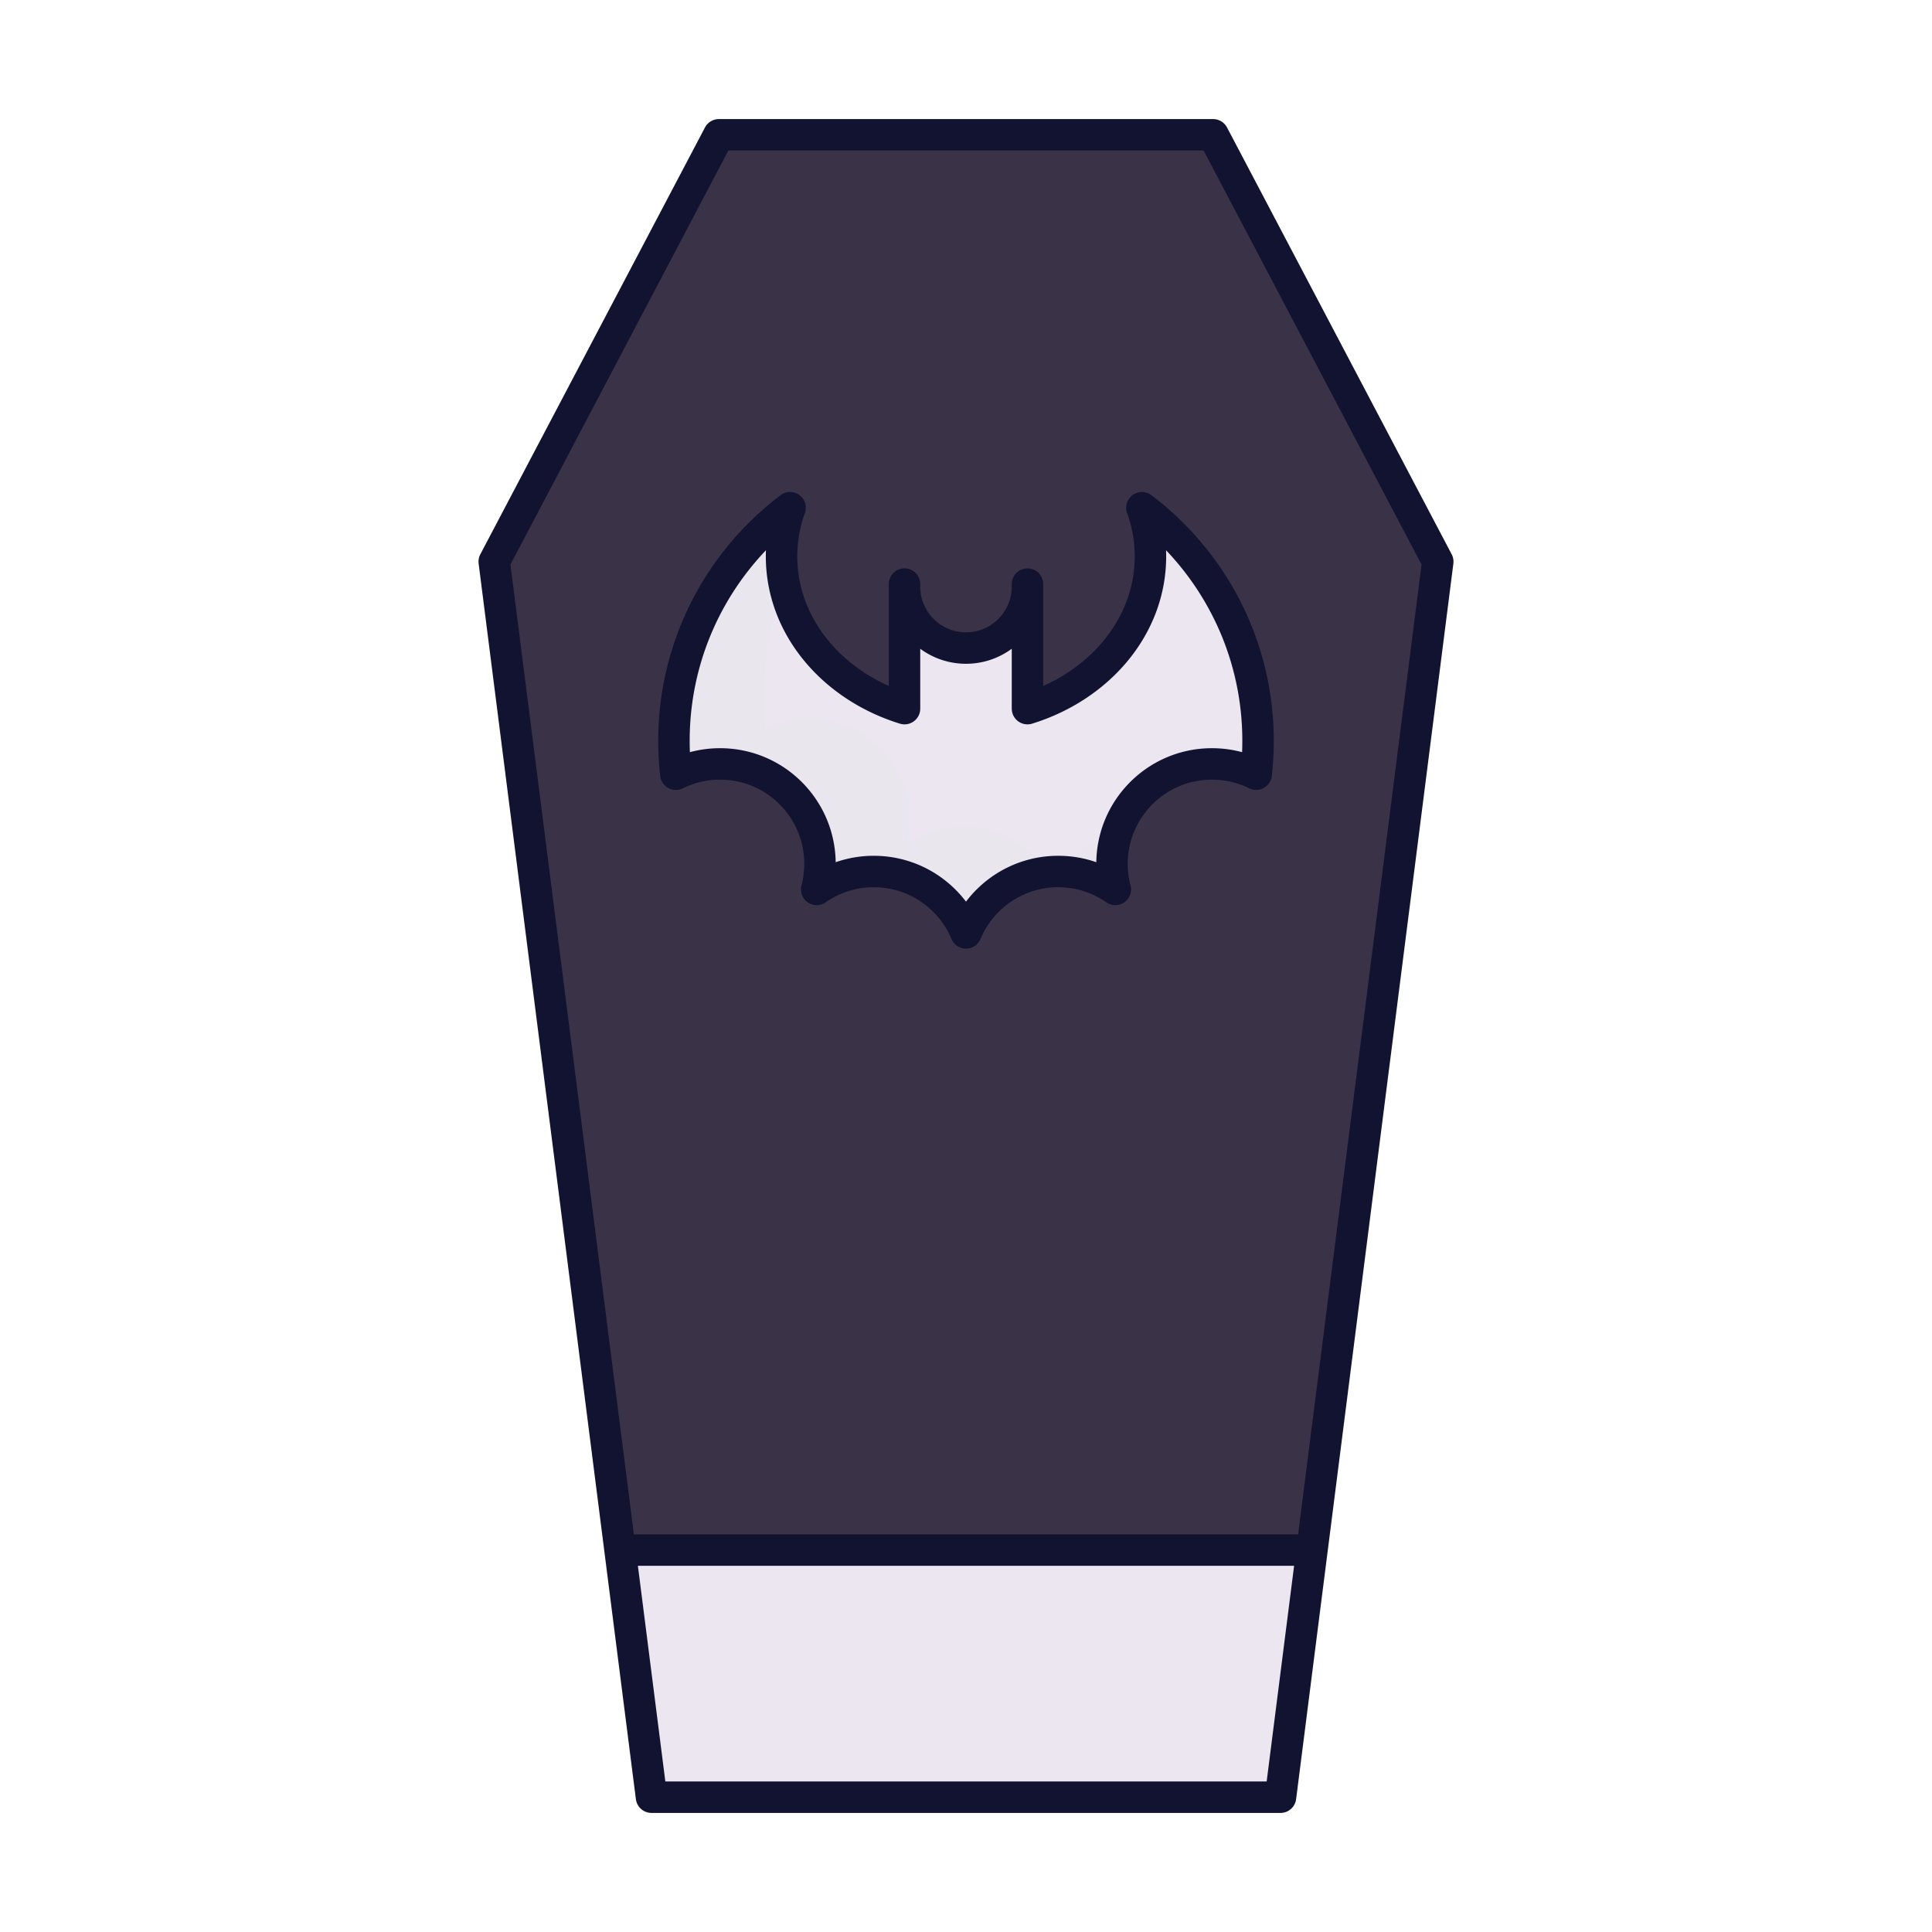
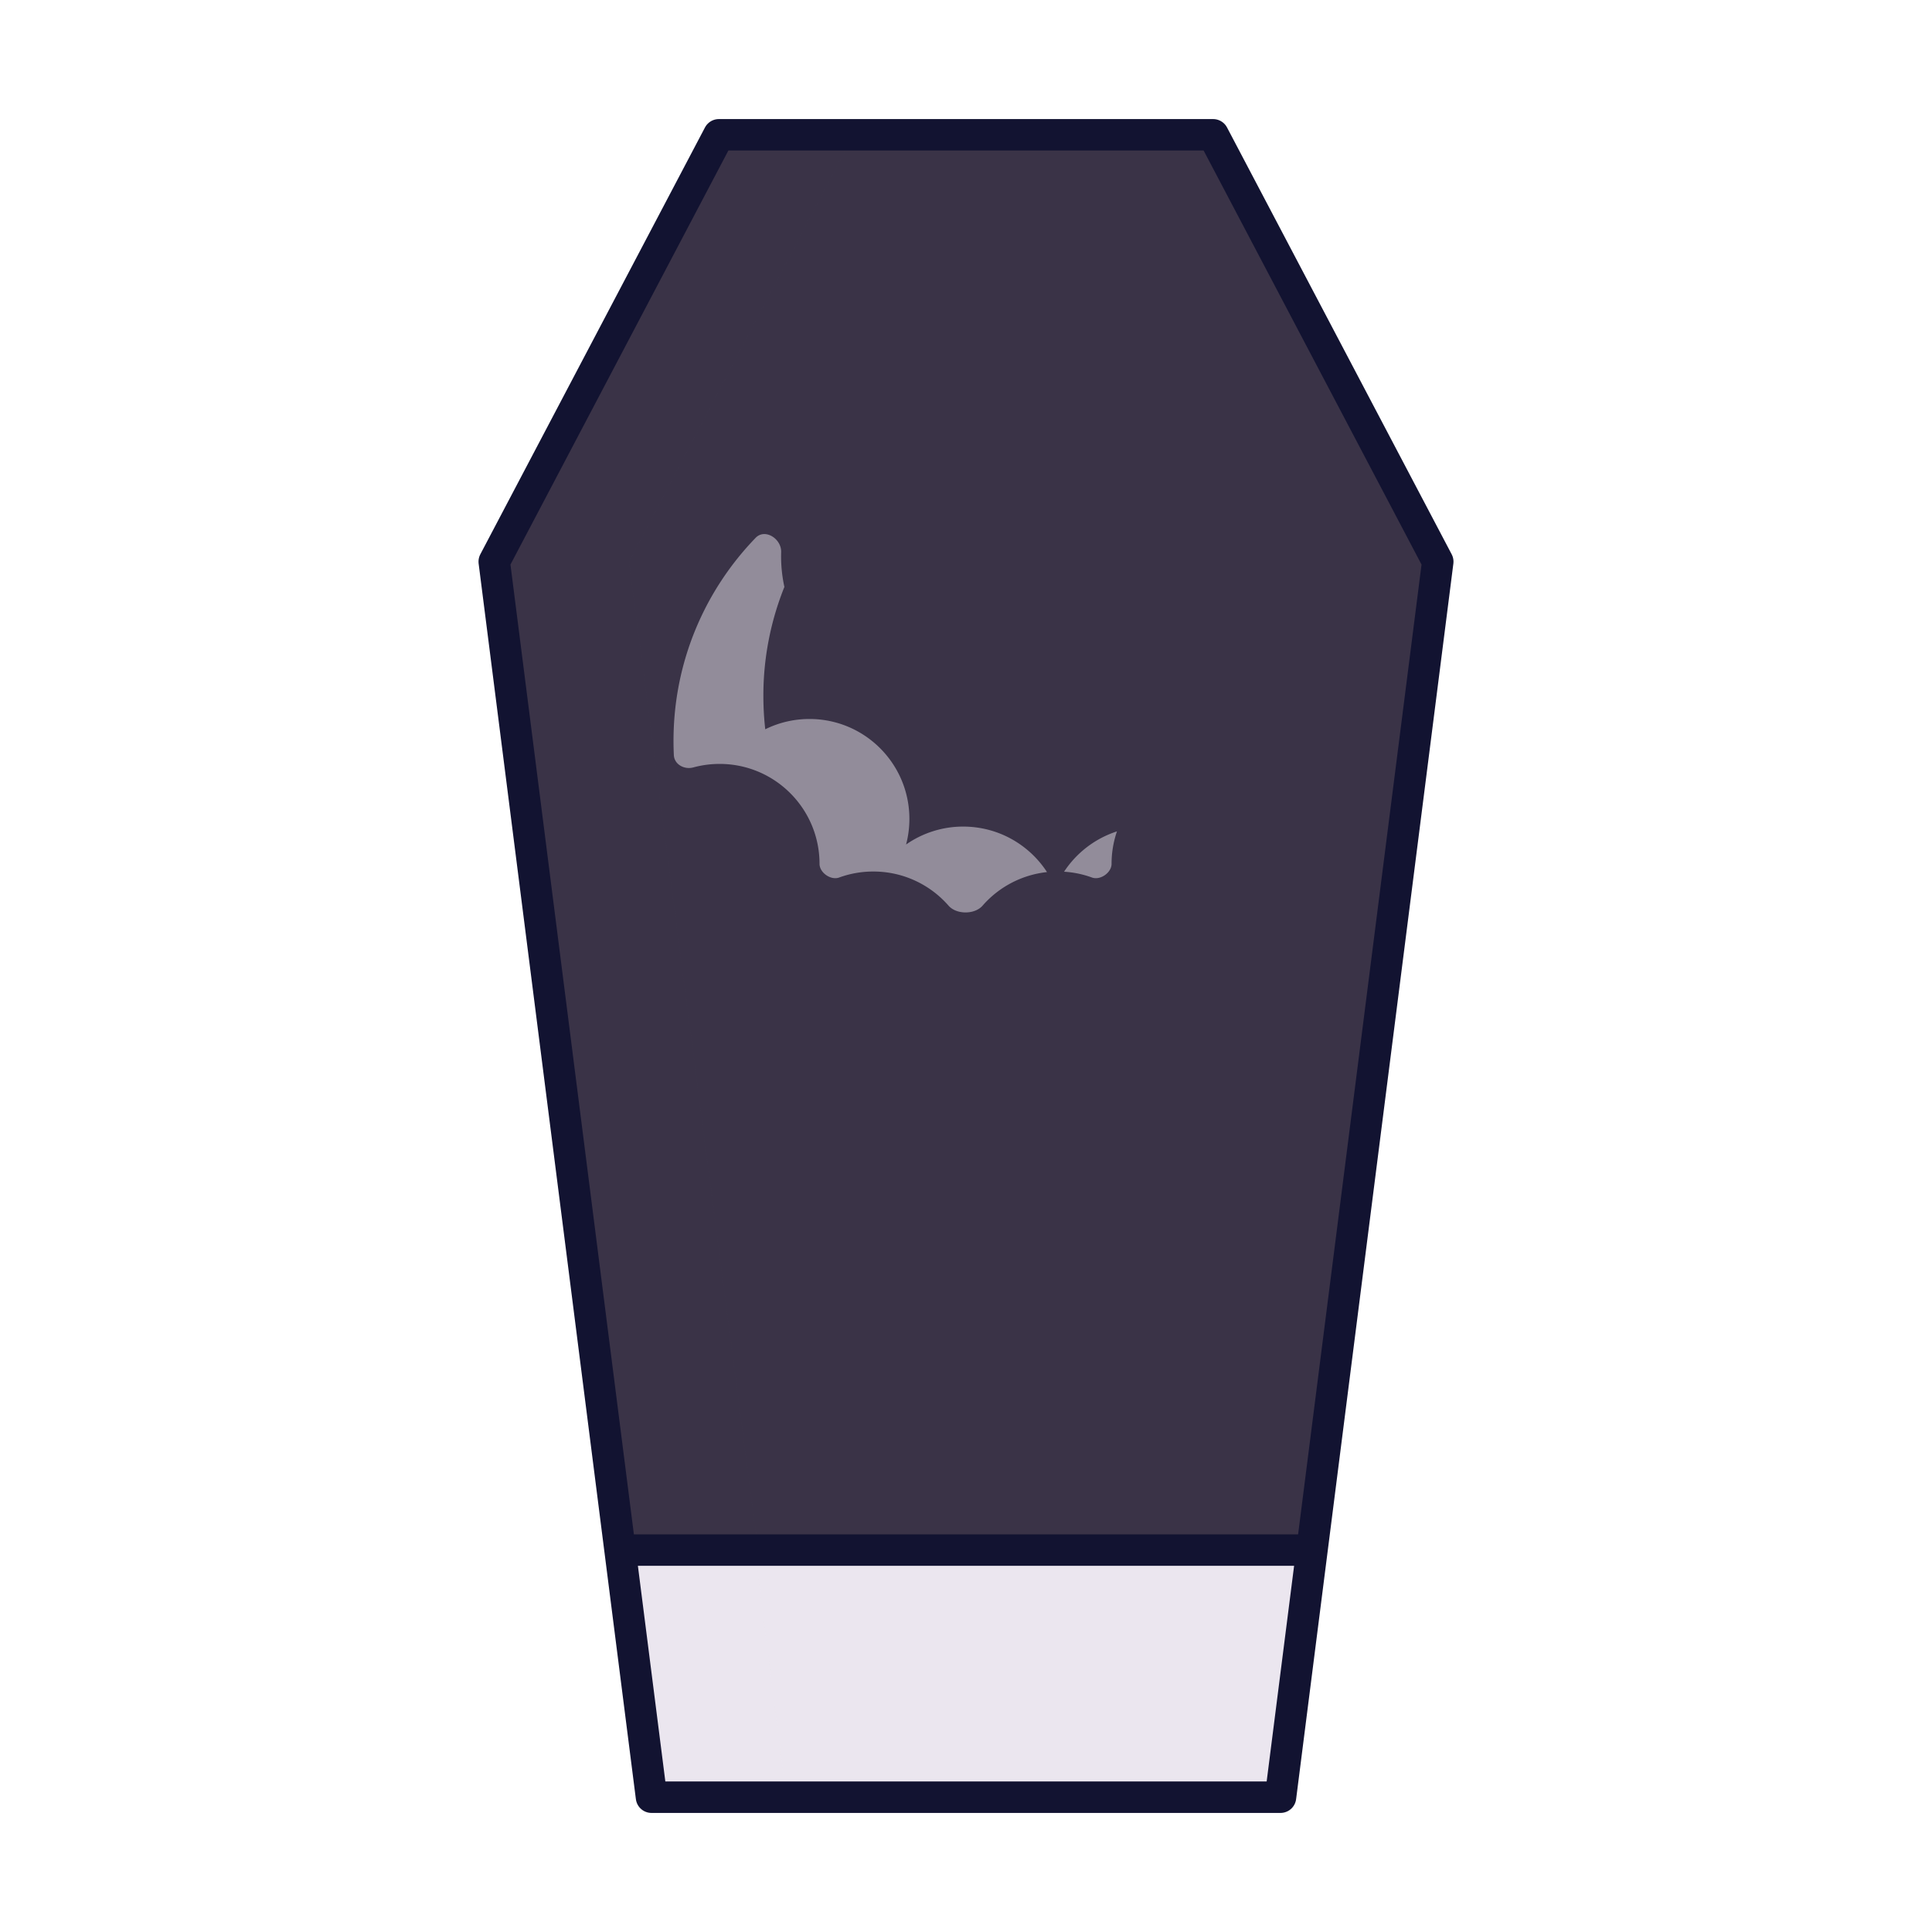
<svg xmlns="http://www.w3.org/2000/svg" width="430" height="430" style="width:100%;height:100%;transform:translate3d(0,0,0);content-visibility:visible" viewBox="0 0 430 430">
  <defs>
    <clipPath id="a">
      <path d="M0 0h430v430H0z" />
    </clipPath>
    <clipPath id="d">
-       <path d="M0 0h430v430H0z" />
-     </clipPath>
+       </clipPath>
    <clipPath id="c">
      <path d="M0 0h430v430H0z" />
    </clipPath>
    <clipPath id="b">
      <path d="M0 0h430v430H0z" />
    </clipPath>
  </defs>
  <g clip-path="url(#a)">
    <g clip-path="url(#b)" style="display:none">
      <g style="display:none">
        <path class="tertiary" />
        <path class="tertiary" style="mix-blend-mode:multiply" />
      </g>
      <path fill="none" class="primary" style="display:none" />
      <path class="secondary" style="display:none" />
      <path class="secondary" style="mix-blend-mode:multiply;display:none" />
      <path class="secondary" style="mix-blend-mode:multiply;display:none" />
      <path class="secondary" style="mix-blend-mode:multiply;display:none" />
      <path class="secondary" style="mix-blend-mode:multiply;display:none" />
-       <path fill="none" class="primary" style="display:none" />
      <path class="tertiary" style="display:none" />
      <path class="tertiary" style="mix-blend-mode:multiply;display:none" />
      <path class="secondary" style="display:none" />
      <path class="secondary" style="mix-blend-mode:multiply;display:none" />
      <g style="display:none">
        <path class="secondary" />
        <path class="secondary" style="mix-blend-mode:multiply" />
      </g>
      <g fill="none" style="display:none">
        <path class="primary" />
        <path class="primary" />
      </g>
      <path fill="none" class="primary" style="display:none" />
    </g>
    <g clip-path="url(#c)" style="display:block">
      <g style="display:none">
        <path class="tertiary" />
        <path class="tertiary" style="mix-blend-mode:multiply" />
      </g>
      <path fill="#3A3347" d="M-53.189-160.75H53.189a3 3 0 0 1 2.655 1.603l48.715 92.56c.287.545.4 1.165.322 1.776L76.173 157.25l-152.596-1-28.458-221.061a3 3 0 0 1 .322-1.776l48.715-92.56a3 3 0 0 1 2.655-1.603" class="tertiary" style="display:block" transform="translate(215 190.75)" />
      <g opacity=".5" style="mix-blend-mode:multiply;display:block">
        <path fill="#3A3347" d="m140 125 29 222h-30l-29-222 50-95h30z" class="tertiary" opacity="1" />
      </g>
      <path fill="#EBE6EF" d="M70.334 24.879 77-27.5H-77l6.666 52.379a3 3 0 0 0 2.976 2.621H67.358a3 3 0 0 0 2.976-2.621" class="secondary" style="display:block" transform="translate(215 372.5)" />
      <g opacity=".5" style="mix-blend-mode:multiply;display:block">
        <path fill="#EBE6EF" d="m175 400-7-55h-30l6.666 52.379a3 3 0 0 0 2.976 2.621z" class="secondary" opacity="1" />
      </g>
-       <path fill="none" class="primary" style="display:none" />
      <path fill="none" stroke="#121331" stroke-linecap="round" stroke-linejoin="round" stroke-width="7" d="M138 345h154m-7 55 35-275-50-95H160l-50 95 35 275z" class="primary" style="display:block" />
      <g fill="#EBE6EF" style="display:block">
-         <path d="M228.684 157.717c15.945-4.931 27.368-18.237 27.368-33.877q0-.478-.014-.952c-.089-2.984 3.598-5.34 5.674-3.195C273.033 131.391 280 147.328 280 164.892q0 1.593-.076 3.168c-.1 2.076-2.325 3.29-4.33 2.744a22.3 22.3 0 0 0-5.858-.78c-12.281 0-22.237 9.956-22.237 22.237 0 1.968-2.512 3.722-4.361 3.048a22.2 22.2 0 0 0-7.612-1.338c-6.678 0-12.668 2.944-16.744 7.604-1.754 2.005-5.811 2.005-7.565 0-4.076-4.66-10.066-7.604-16.744-7.604-2.674 0-5.238.473-7.613 1.338-1.849.674-4.361-1.08-4.361-3.048 0-12.281-9.956-22.237-22.237-22.237-2.027 0-3.99.271-5.856.779-2.005.546-4.23-.667-4.33-2.743a67 67 0 0 1-.076-3.168c0-17.564 6.966-33.501 18.286-45.198 2.076-2.145 5.764.211 5.675 3.195q-.014.474-.014.951c0 15.64 11.423 28.946 27.368 33.877l.001-21.197a.653.653 0 0 1 1.2-.354q.124.274.259.541c2.253 4.465 6.882 7.527 12.225 7.527a13.68 13.68 0 0 0 12.472-8.045.651.651 0 0 1 1.211.264z" class="secondary" />
        <path fill-opacity=".5" d="M19.433 40.603a22.2 22.2 0 0 1 14.345-7.476C29.812 27.03 22.939 23 15.124 23a22.14 22.14 0 0 0-12.711 3.988c.481-1.819.737-3.729.737-5.699C3.15 9.008-6.806-.948-19.087-.948c-3.534 0-6.876.825-9.843 2.292a66 66 0 0 1-.419-7.424 64.8 64.8 0 0 1 4.679-24.262 31.7 31.7 0 0 1-.718-7.741c.089-2.984-3.599-5.339-5.675-3.194C-42.383-29.58-49.349-13.644-49.349 3.92q0 1.593.076 3.168c.1 2.076 2.325 3.29 4.33 2.744a22.3 22.3 0 0 1 5.856-.78c12.281 0 22.237 9.956 22.237 22.237 0 1.968 2.512 3.722 4.361 3.048A22.2 22.2 0 0 1-4.876 33c6.678 0 12.668 2.943 16.744 7.603 1.754 2.005 5.811 2.005 7.565 0m18.145-7.56a22.3 22.3 0 0 1 11.771-8.976 22.2 22.2 0 0 0-1.199 7.222c0 1.968-2.512 3.722-4.361 3.048a22.1 22.1 0 0 0-6.211-1.294" class="secondary" style="mix-blend-mode:multiply" transform="translate(199.25 160.971)" />
      </g>
-       <path fill="none" stroke="#121331" stroke-linecap="round" stroke-linejoin="round" stroke-width="7" d="M-13.685-30.32v27.717C-29.63-7.534-41.053-20.84-41.053-36.48c0-3.777.666-7.419 1.901-10.839C-54.854-35.454-65-16.626-65 4.572q.002 3.767.419 7.423a22.15 22.15 0 0 1 9.843-2.291c12.281 0 22.237 9.956 22.237 22.237 0 1.97-.256 3.88-.737 5.699a22.14 22.14 0 0 1 12.711-3.989c9.245 0 17.171 5.641 20.526 13.669 3.355-8.028 11.282-13.669 20.527-13.669 4.726 0 9.107 1.475 12.71 3.989a22.3 22.3 0 0 1-.737-5.699c0-12.281 9.956-22.237 22.237-22.237 3.535 0 6.877.824 9.845 2.292q.417-3.656.419-7.424c0-21.198-10.147-40.027-25.85-51.892a31.8 31.8 0 0 1 1.902 10.84c0 15.64-11.423 28.946-27.368 33.877V-30.32v.55c0 7.558-6.126 13.684-13.684 13.684s-13.685-6.126-13.685-13.684z" class="primary" style="display:block" transform="translate(215 160.32)" />
    </g>
    <g clip-path="url(#d)" style="display:none">
      <path class="tertiary" style="display:none" />
      <path class="tertiary" style="mix-blend-mode:multiply;display:none" />
      <path class="secondary" style="display:none" />
      <path class="secondary" style="mix-blend-mode:multiply;display:none" />
      <g fill="none" style="display:none">
        <path class="primary" />
        <path class="primary" />
      </g>
      <g style="display:none">
        <path class="secondary" />
        <path class="secondary" style="mix-blend-mode:multiply" />
      </g>
      <path fill="none" class="primary" style="display:none" />
      <path fill="none" class="primary" style="display:none" />
    </g>
  </g>
</svg>